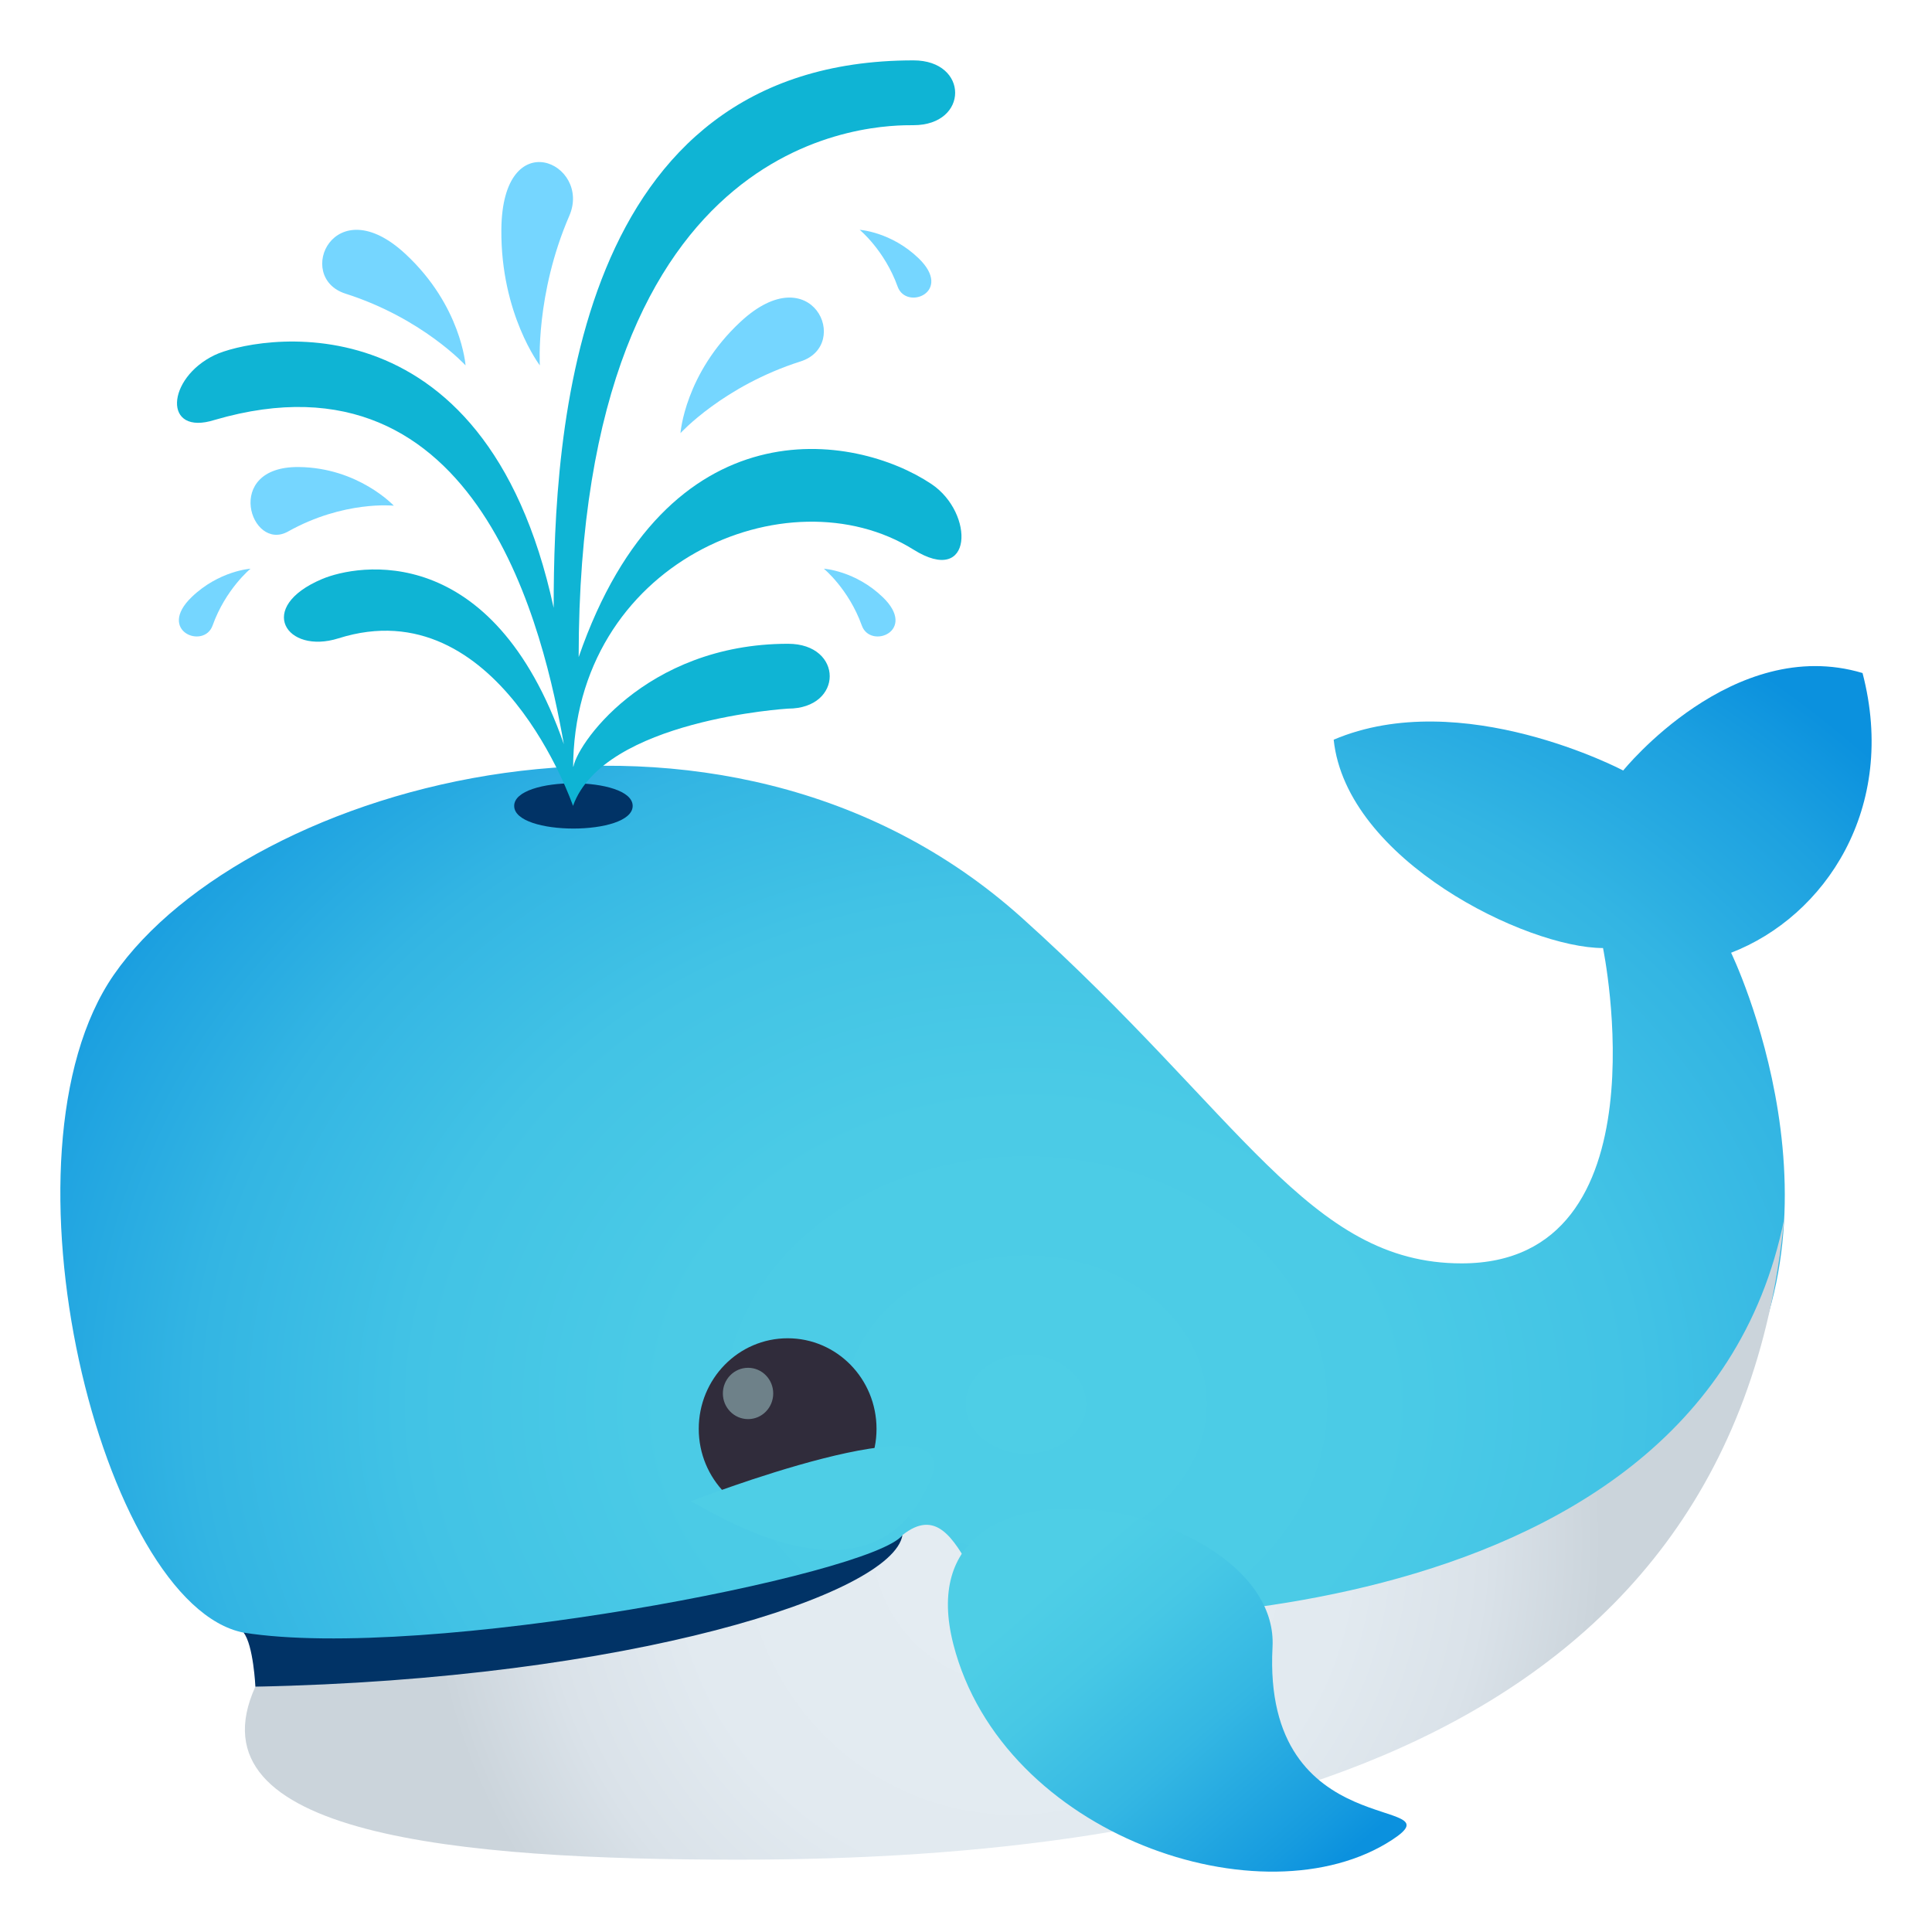
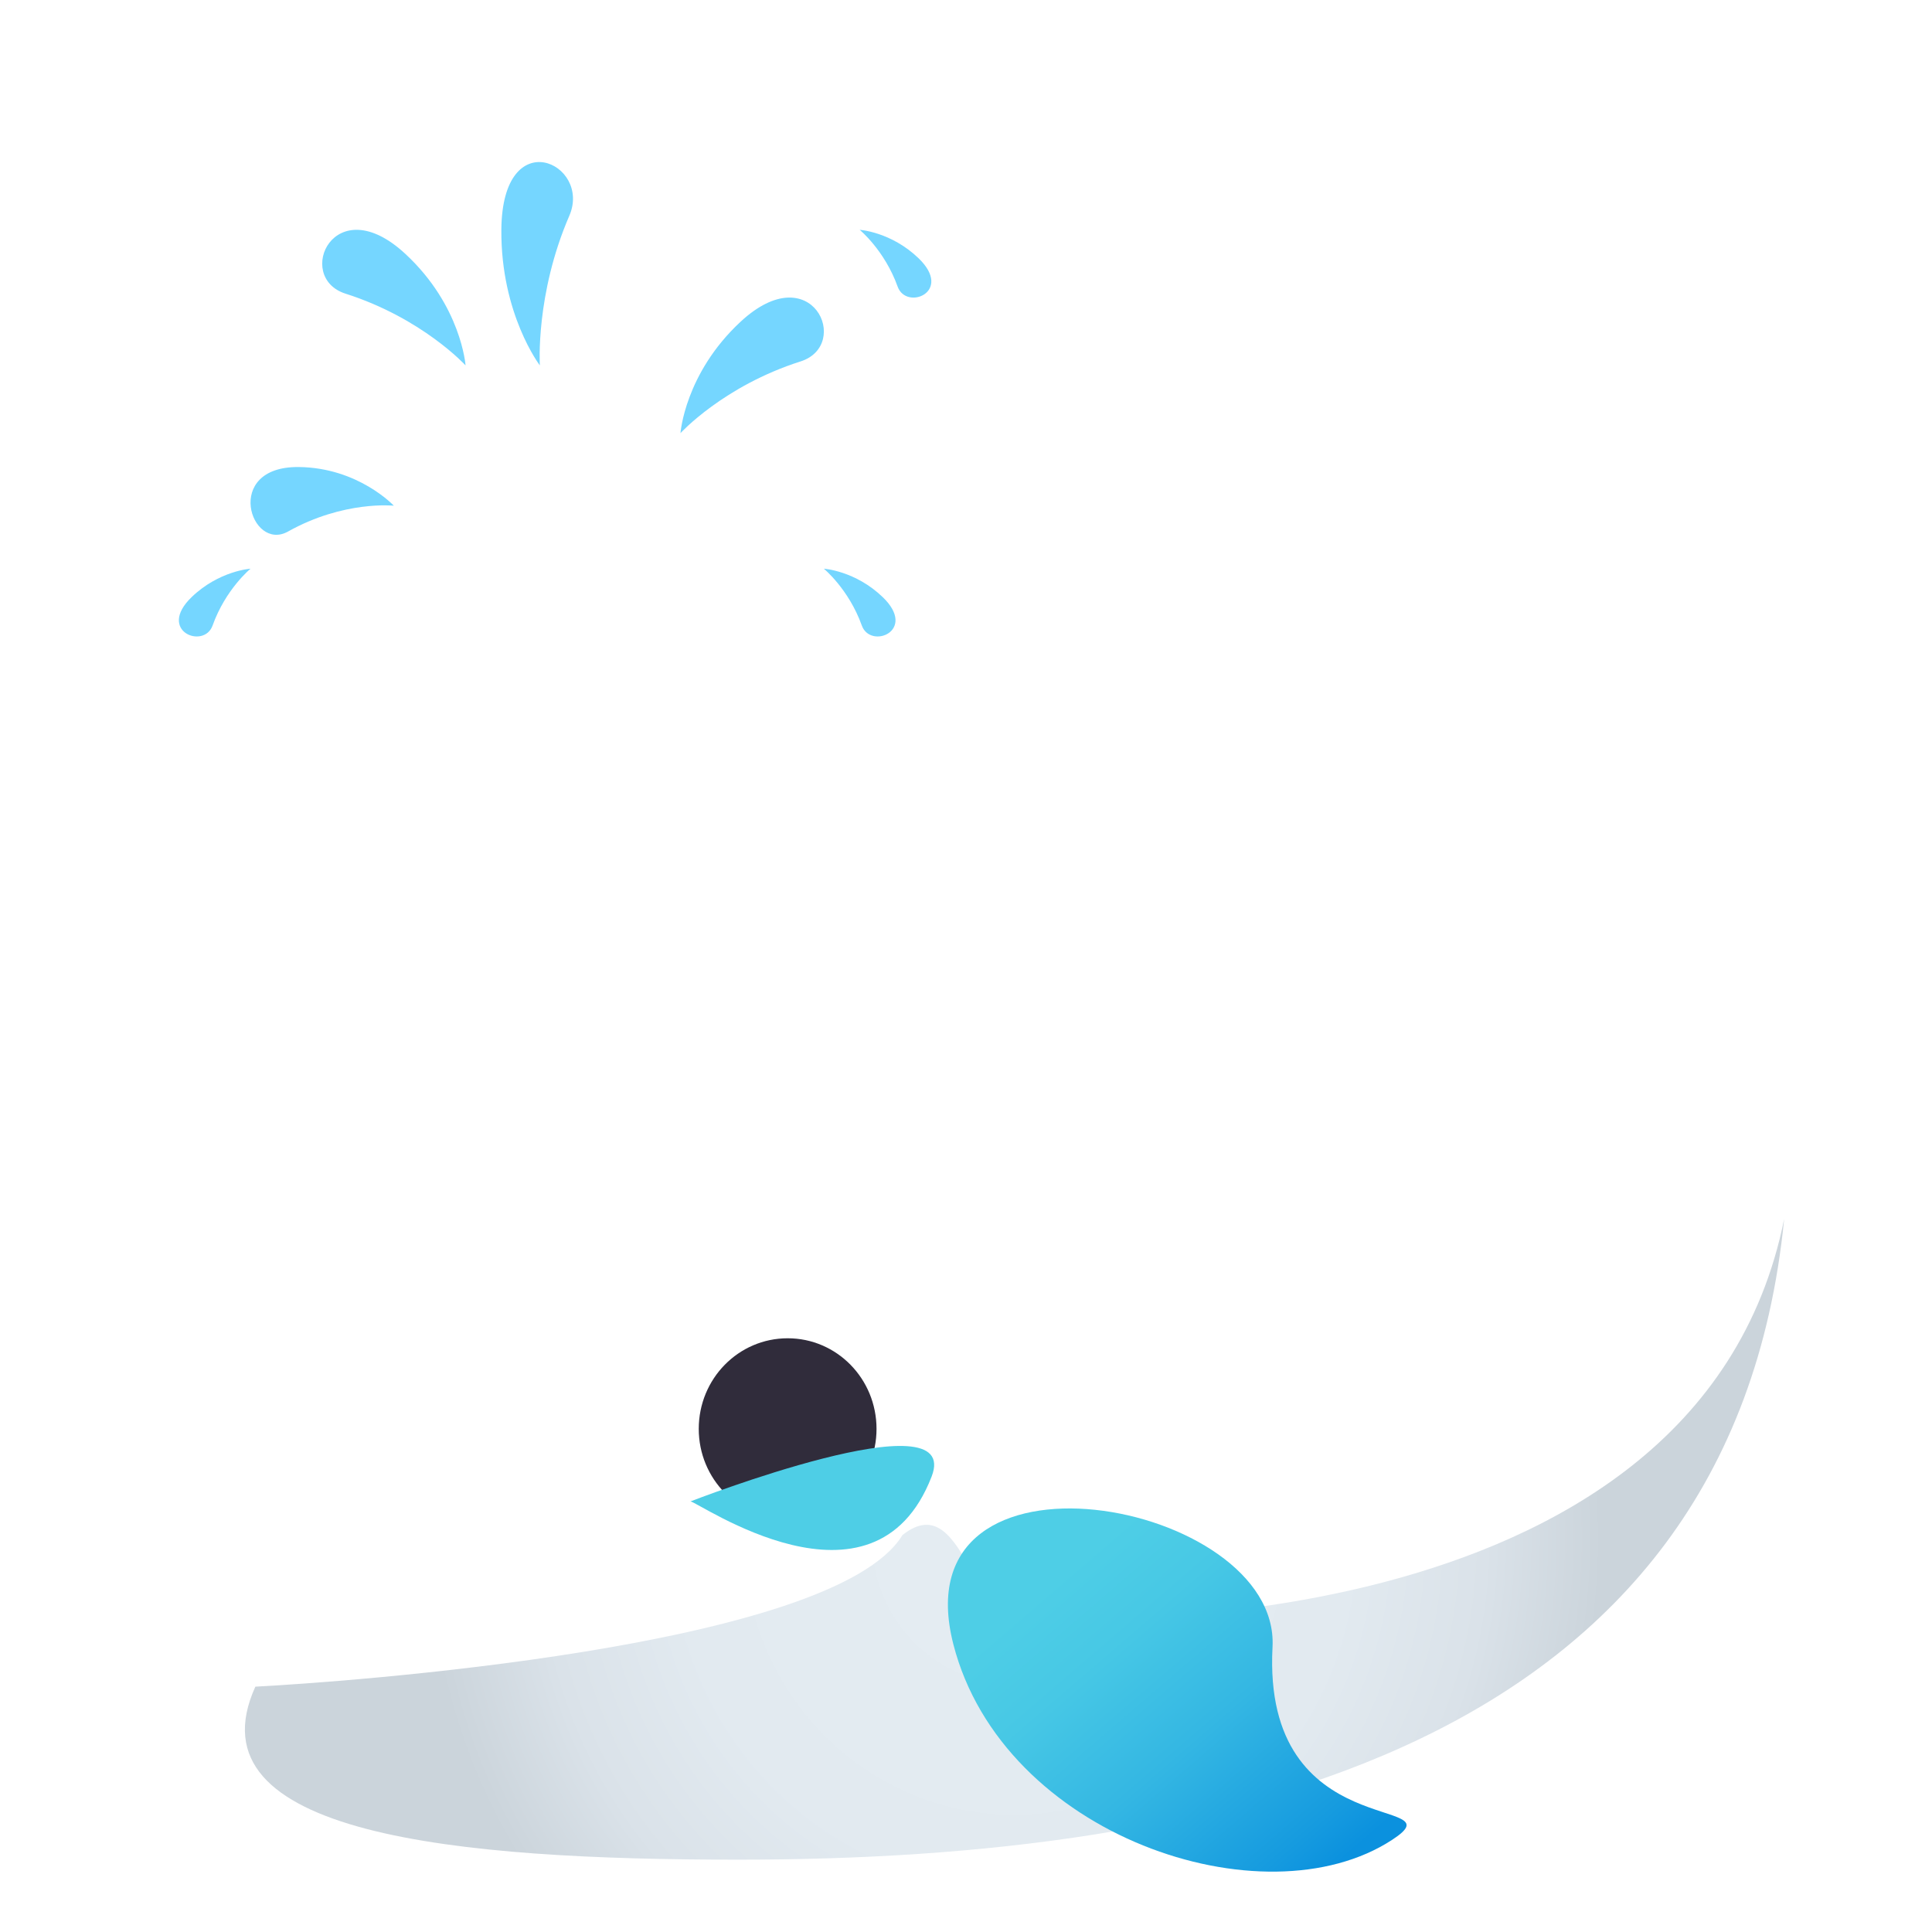
<svg xmlns="http://www.w3.org/2000/svg" width="64" height="64" viewBox="0 0 64 64">
  <radialGradient id="1f433-a" cx="33.898" cy="46.51" r="39.012" gradientTransform="matrix(.981 0 0 .807 .731 8.98)" gradientUnits="userSpaceOnUse">
    <stop offset="0" stop-color="#4ecee6" />
    <stop offset=".313" stop-color="#4bcbe6" />
    <stop offset=".531" stop-color="#42c3e5" />
    <stop offset=".72" stop-color="#33b5e3" />
    <stop offset=".892" stop-color="#1da1e0" />
    <stop offset="1" stop-color="#0b91de" />
  </radialGradient>
-   <path fill="url(#1f433-a)" d="M61.699 22.295c-4.291-1.285-7.928 3.229-7.928 3.229s-5.344-2.824-9.591-1.021c.417 3.988 6.394 6.902 8.922 6.902 0 0 2.16 10.446-4.683 10.446-5.061 0-7.282-4.901-14.567-11.447-9.985-8.969-25.688-4.457-30.081 1.887-4.106 5.93-.408 20.857 4.297 21.792 0 0 29.452 14.387 48.794-7.049 4.79-6.6.483-15.473.483-15.473 3.11-1.201 5.524-4.793 4.354-9.266z" />
  <radialGradient id="1f433-b" cx="33.5" cy="50.991" r="19.843" gradientTransform="matrix(.981 0 0 1 .731 0)" gradientUnits="userSpaceOnUse">
    <stop offset=".133" stop-color="#e4ecf2" />
    <stop offset=".569" stop-color="#e2eaf0" />
    <stop offset=".802" stop-color="#dae2e9" />
    <stop offset=".987" stop-color="#ccd5dc" />
    <stop offset="1" stop-color="#cbd4db" />
  </radialGradient>
  <path fill="url(#1f433-b)" d="M8.459 55.873c-2.232 4.918 6.693 5.731 16 5.731 15.798 0 32.901-3.615 34.644-21.227-2.907 14.484-24.429 13.23-24.429 13.23-2.493 1.168-2.563-4.515-4.78-2.755-2.275 3.757-18.76 4.882-21.435 5.021z" />
  <linearGradient id="1f433-c" gradientUnits="userSpaceOnUse" x1="33.845" y1="51.073" x2="43.577" y2="62.372">
    <stop offset=".115" stop-color="#4ecee6" />
    <stop offset=".307" stop-color="#47c8e5" />
    <stop offset=".581" stop-color="#34b7e3" />
    <stop offset=".902" stop-color="#169bdf" />
    <stop offset="1" stop-color="#0b91de" />
  </linearGradient>
  <path fill="url(#1f433-c)" d="M31.583 54.476c1.633 6.346 10.28 9.246 14.53 6.473 2.283-1.49-4.309.227-3.959-6.389.26-4.872-12.41-7.221-10.571-.084z" />
-   <path fill="#013366" d="M29.895 50.854c-1.001 1.313-15.799 4.188-21.825 3.229.326.417.39 1.79.39 1.79 12.395-.248 21.107-3.06 21.435-5.019z" />
  <path fill="#302C3B" d="M29.036 47.334c0 1.652-1.317 2.998-2.943 2.998-1.629 0-2.946-1.346-2.946-2.998 0-1.662 1.317-3.002 2.946-3.002 1.626 0 2.943 1.34 2.943 3.002z" />
-   <path fill="#6E8189" d="M25.614 46.16c0 .469-.372.85-.832.85-.464 0-.836-.381-.836-.85s.372-.85.836-.85c.46.001.832.381.832.85z" />
-   <path fill="#013366" d="M20.958 26.697c0 1-3.925 1-3.925 0-.001-1 3.925-1 3.925 0z" />
-   <path fill="#0FB4D4" d="M30.852 16.032c-2.522-1.684-8.753-2.736-11.683 5.736 0-17.71 9.997-17.621 11.09-17.621 1.842 0 1.842-2.147 0-2.147-11.277 0-11.918 12.348-11.918 18.135-2.298-10.61-10.042-8.943-11.229-8.373-1.603.768-1.726 2.696 0 2.148 8.827-2.578 10.93 7.174 11.566 10.741-2.365-6.784-6.844-5.96-8.006-5.471-2.221.936-1.186 2.512.542 1.965 5.298-1.675 7.768 5.551 7.768 5.551 1.02-2.854 7.122-3.222 7.122-3.222 1.842 0 1.842-2.148 0-2.148-4.749 0-7.085 3.426-7.119 4.143 0-6.843 7.119-9.859 11.273-7.264 1.984 1.242 2.034-1.211.594-2.173z" />
  <path fill="#75D6FF" d="M9.896 15.471c-2.528-.026-1.591 2.831-.354 2.136 1.85-1.035 3.504-.855 3.504-.855s-1.177-1.261-3.15-1.281zM11.446 9.728c2.549.813 3.976 2.376 3.976 2.376s-.139-1.971-1.989-3.689c-2.369-2.202-3.694.77-1.987 1.313zM7.043 20.719c.431-1.205 1.256-1.88 1.256-1.88s-1.041.066-1.95.94c-1.163 1.121.407 1.746.694.94zM24.531 10.659c-1.849 1.719-1.989 3.689-1.989 3.689s1.426-1.563 3.977-2.375c1.708-.543.381-3.515-1.988-1.314zM30.428 8.554c-.909-.875-1.95-.941-1.95-.941s.825.676 1.257 1.88c.286.806 1.856.181.693-.939zM27.291 18.839s.825.675 1.257 1.88c.286.806 1.857.181.693-.939-.909-.875-1.95-.941-1.95-.941zM16.608 7.61c-.021 2.798 1.275 4.494 1.275 4.494s-.151-2.351.975-4.953c.757-1.74-2.222-3.128-2.25.459z" />
  <path fill="#4ECEE6" d="M22.872 49.737c.212-.018 6.072 4.128 7.989-.823 1.046-2.693-7.989.823-7.989.823z" />
</svg>